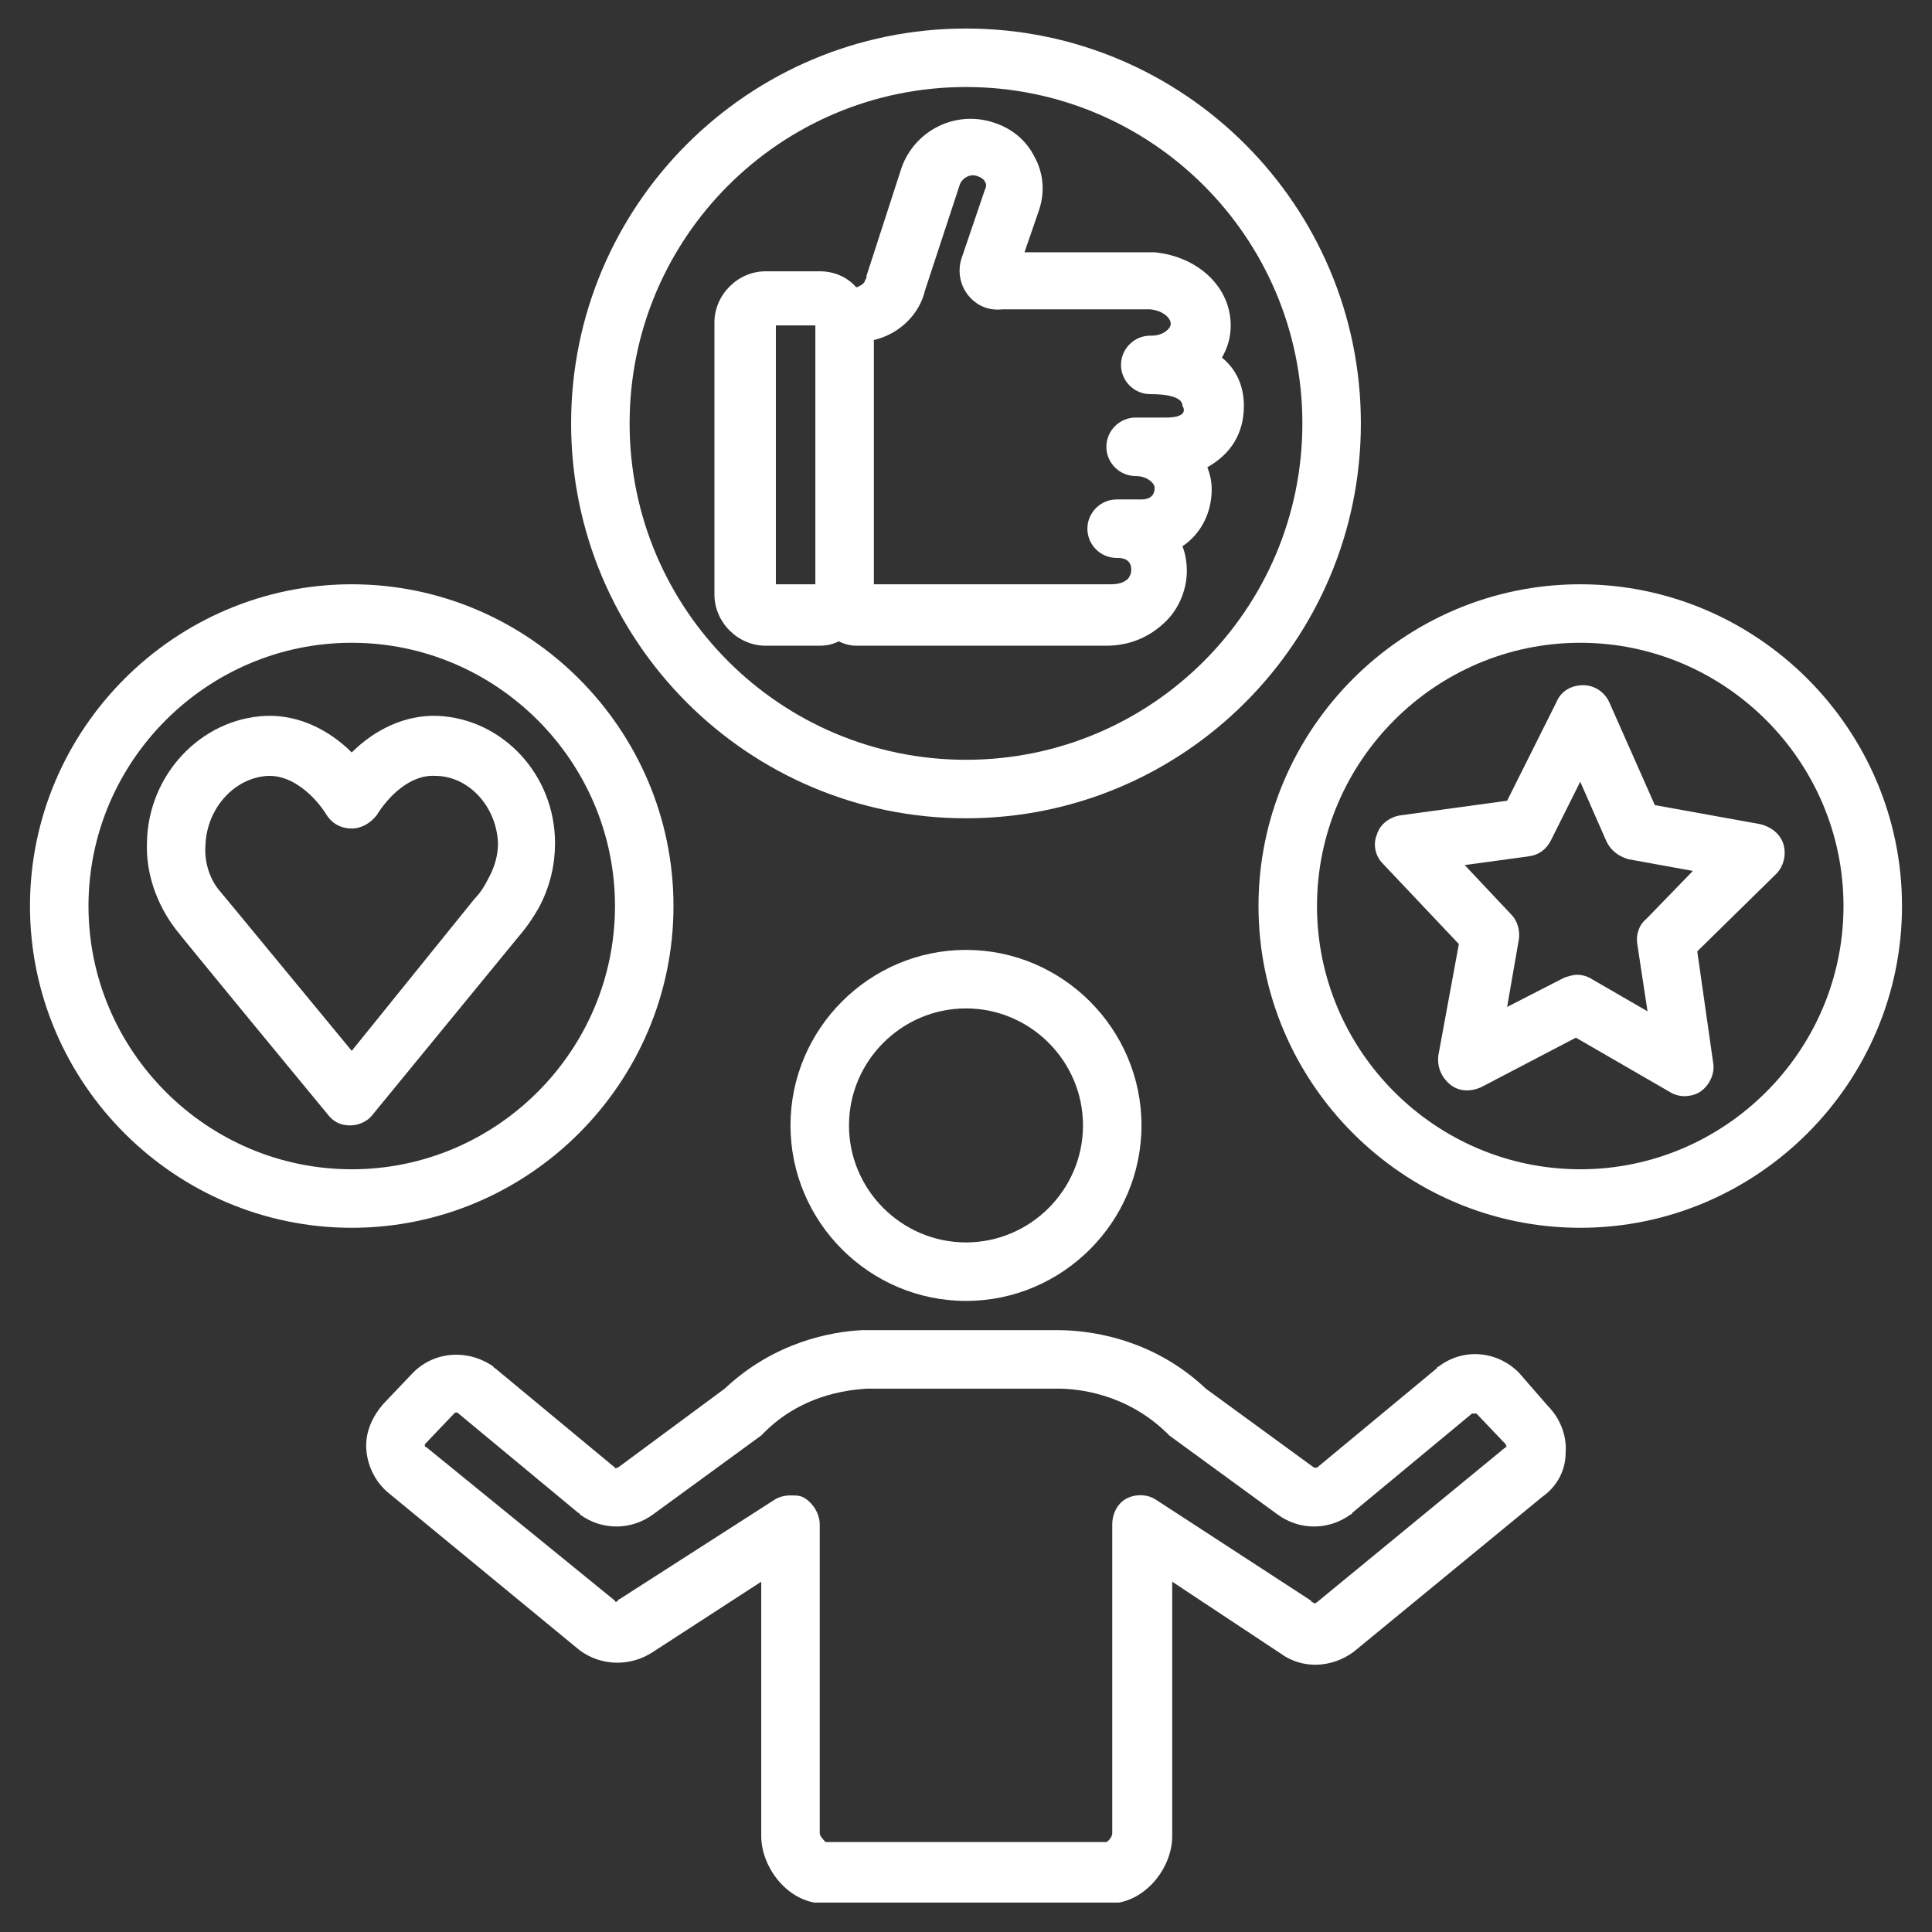
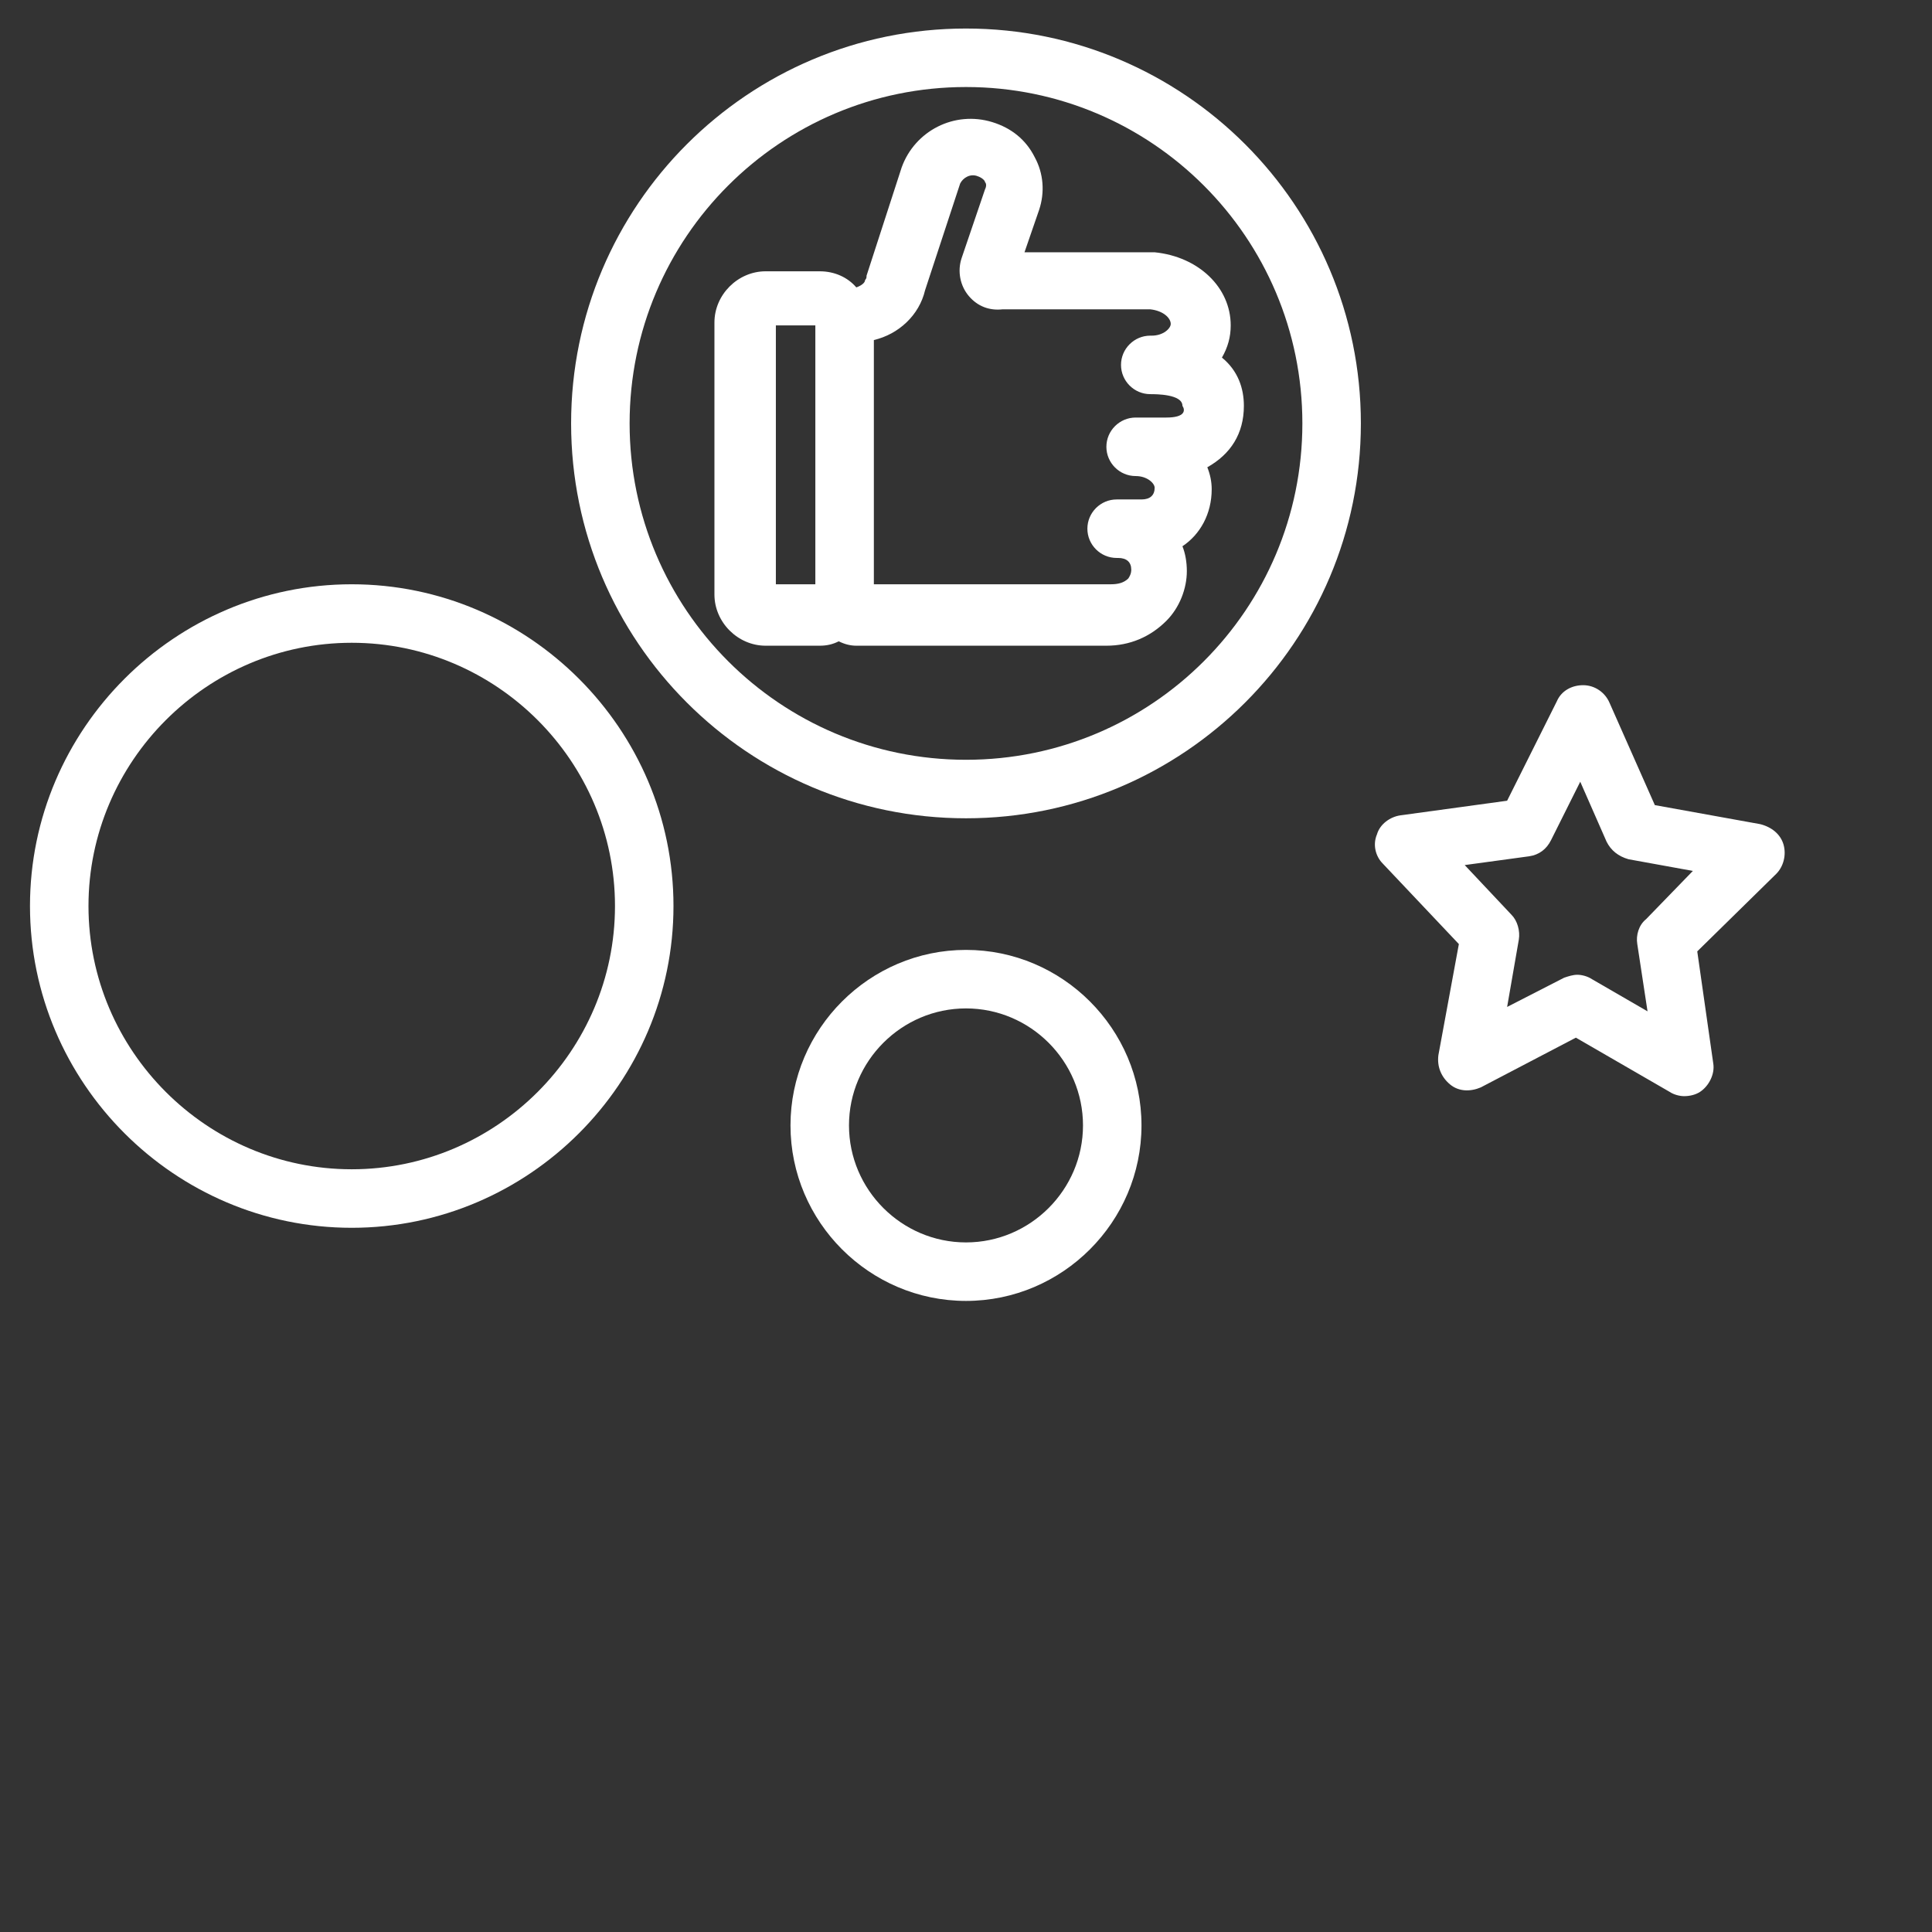
<svg xmlns="http://www.w3.org/2000/svg" width="600" zoomAndPan="magnify" viewBox="0 0 450 450" height="600" preserveAspectRatio="xMidYMid meet" version="1.0">
  <rect x="0" y="0" width="450" height="450" fill="#333333" stroke="none" />
  <defs>
    <clipPath id="eb728e3138">
-       <path d="M 85 309 L 365 309 L 365 443.145 L 85 443.145 Z M 85 309 " clip-rule="nonzero" />
-     </clipPath>
+       </clipPath>
    <clipPath id="21f6ed9469">
      <path d="M 133 6.645 L 317 6.645 L 317 191 L 133 191 Z M 133 6.645 " clip-rule="nonzero" />
    </clipPath>
    <clipPath id="e9fe6e1480">
-       <path d="M 293 136 L 443.145 136 L 443.145 286 L 293 286 Z M 293 136 " clip-rule="nonzero" />
-     </clipPath>
+       </clipPath>
    <clipPath id="55abb9a046">
      <path d="M 6.645 136 L 157 136 L 157 286 L 6.645 286 Z M 6.645 136 " clip-rule="nonzero" />
    </clipPath>
  </defs>
  <path fill="#ffffff" d="M 184.121 262.129 C 184.121 284.613 202.516 303.008 225 303.008 C 247.48 303.008 265.875 284.613 265.875 262.129 C 265.875 239.645 247.48 221.25 225 221.25 C 202.516 221.25 184.121 239.645 184.121 262.129 Z M 252.25 262.129 C 252.25 277.117 239.988 289.383 225 289.383 C 210.012 289.383 197.746 277.117 197.746 262.129 C 197.746 247.141 210.012 234.879 225 234.879 C 239.988 234.879 252.25 247.141 252.25 262.129 Z M 252.25 262.129 " fill-opacity="1" fill-rule="nonzero" />
  <g clip-path="url(#eb728e3138)">
-     <path fill="#ffffff" d="M 353.762 319.699 C 348.652 314.59 340.82 313.906 335.027 318.336 C 335.027 318.336 334.688 318.336 334.688 318.676 L 306.754 341.84 C 306.414 341.84 306.074 341.84 306.074 341.84 L 280.863 323.445 C 267.922 311.184 252.59 309.82 246.461 309.82 L 201.836 309.82 C 201.492 309.82 201.152 309.82 200.812 309.82 C 193.66 310.16 180.375 312.547 168.793 323.445 L 143.926 341.84 C 143.582 341.84 143.242 342.18 143.242 341.84 L 115.309 318.676 C 115.309 318.676 114.969 318.676 114.969 318.336 C 109.18 314.25 101.344 314.59 96.234 319.699 L 89.422 326.852 C 86.695 329.918 84.992 333.664 85.332 337.754 C 85.672 341.84 87.719 345.59 90.785 347.973 L 135.066 384.422 C 140.176 388.168 146.988 388.168 152.102 384.762 L 177.309 368.41 L 177.309 427.684 C 177.309 434.836 183.441 443.355 191.957 443.355 L 258.383 443.355 C 266.559 443.355 273.031 435.18 273.031 427.684 L 273.031 368.41 L 298.238 385.102 C 303.348 388.852 310.16 388.508 315.27 384.762 L 359.215 348.652 C 362.621 346.27 364.664 342.523 364.664 338.434 C 365.004 334.348 363.301 330.258 360.578 327.535 Z M 350.699 337.07 L 306.754 373.18 C 306.414 373.52 306.074 373.52 305.73 373.18 C 305.73 373.18 305.391 373.18 305.391 372.84 L 269.281 349.336 C 267.238 347.973 264.516 347.973 262.469 348.996 C 260.426 350.016 259.062 352.402 259.062 355.125 L 259.062 427.004 C 259.062 427.684 258.383 428.707 257.699 429.047 L 198.086 429.047 C 197.746 429.047 197.406 429.047 197.406 429.047 L 192.297 429.047 C 191.957 428.707 190.934 427.684 190.934 427.004 L 190.934 355.125 C 190.934 352.742 189.57 350.355 187.527 348.996 C 186.504 348.312 185.484 348.312 184.121 348.312 C 182.758 348.312 181.395 348.652 180.375 349.336 L 144.266 372.5 C 144.266 372.5 143.926 372.5 143.926 372.84 C 143.582 373.18 143.242 373.18 143.242 372.84 L 99.301 337.07 C 99.301 337.07 98.957 337.07 98.957 336.73 C 98.957 336.391 98.957 336.391 98.957 336.391 L 105.773 329.238 C 106.113 328.895 106.453 328.895 106.793 329.238 L 134.727 352.402 C 134.727 352.402 135.066 352.402 135.066 352.742 C 140.176 356.488 146.988 356.488 152.102 352.742 L 177.309 334.348 C 177.648 334.008 177.648 334.008 177.988 333.664 C 186.504 325.148 196.727 323.785 201.836 323.445 C 201.836 323.445 202.176 323.445 202.176 323.445 L 246.461 323.445 C 250.887 323.445 262.129 324.469 271.668 333.664 C 272.008 334.008 272.008 334.008 272.348 334.348 L 297.559 352.742 C 302.668 356.488 309.48 356.488 314.59 352.742 C 314.59 352.742 314.93 352.742 314.93 352.402 L 342.863 329.238 C 343.203 329.238 343.543 329.238 343.887 329.238 L 350.699 336.391 C 350.699 336.391 351.039 336.73 350.699 336.73 C 351.039 337.07 351.039 337.07 350.699 337.07 Z M 350.699 337.07 " fill-opacity="1" fill-rule="nonzero" />
+     <path fill="#ffffff" d="M 353.762 319.699 C 348.652 314.59 340.82 313.906 335.027 318.336 L 306.754 341.84 C 306.414 341.84 306.074 341.84 306.074 341.84 L 280.863 323.445 C 267.922 311.184 252.59 309.82 246.461 309.82 L 201.836 309.82 C 201.492 309.82 201.152 309.82 200.812 309.82 C 193.66 310.16 180.375 312.547 168.793 323.445 L 143.926 341.84 C 143.582 341.84 143.242 342.18 143.242 341.84 L 115.309 318.676 C 115.309 318.676 114.969 318.676 114.969 318.336 C 109.18 314.25 101.344 314.59 96.234 319.699 L 89.422 326.852 C 86.695 329.918 84.992 333.664 85.332 337.754 C 85.672 341.84 87.719 345.59 90.785 347.973 L 135.066 384.422 C 140.176 388.168 146.988 388.168 152.102 384.762 L 177.309 368.41 L 177.309 427.684 C 177.309 434.836 183.441 443.355 191.957 443.355 L 258.383 443.355 C 266.559 443.355 273.031 435.18 273.031 427.684 L 273.031 368.41 L 298.238 385.102 C 303.348 388.852 310.16 388.508 315.27 384.762 L 359.215 348.652 C 362.621 346.27 364.664 342.523 364.664 338.434 C 365.004 334.348 363.301 330.258 360.578 327.535 Z M 350.699 337.07 L 306.754 373.18 C 306.414 373.52 306.074 373.52 305.73 373.18 C 305.73 373.18 305.391 373.18 305.391 372.84 L 269.281 349.336 C 267.238 347.973 264.516 347.973 262.469 348.996 C 260.426 350.016 259.062 352.402 259.062 355.125 L 259.062 427.004 C 259.062 427.684 258.383 428.707 257.699 429.047 L 198.086 429.047 C 197.746 429.047 197.406 429.047 197.406 429.047 L 192.297 429.047 C 191.957 428.707 190.934 427.684 190.934 427.004 L 190.934 355.125 C 190.934 352.742 189.57 350.355 187.527 348.996 C 186.504 348.312 185.484 348.312 184.121 348.312 C 182.758 348.312 181.395 348.652 180.375 349.336 L 144.266 372.5 C 144.266 372.5 143.926 372.5 143.926 372.84 C 143.582 373.18 143.242 373.18 143.242 372.84 L 99.301 337.07 C 99.301 337.07 98.957 337.07 98.957 336.73 C 98.957 336.391 98.957 336.391 98.957 336.391 L 105.773 329.238 C 106.113 328.895 106.453 328.895 106.793 329.238 L 134.727 352.402 C 134.727 352.402 135.066 352.402 135.066 352.742 C 140.176 356.488 146.988 356.488 152.102 352.742 L 177.309 334.348 C 177.648 334.008 177.648 334.008 177.988 333.664 C 186.504 325.148 196.727 323.785 201.836 323.445 C 201.836 323.445 202.176 323.445 202.176 323.445 L 246.461 323.445 C 250.887 323.445 262.129 324.469 271.668 333.664 C 272.008 334.008 272.008 334.008 272.348 334.348 L 297.559 352.742 C 302.668 356.488 309.48 356.488 314.59 352.742 C 314.59 352.742 314.93 352.742 314.93 352.402 L 342.863 329.238 C 343.203 329.238 343.543 329.238 343.887 329.238 L 350.699 336.391 C 350.699 336.391 351.039 336.73 350.699 336.73 C 351.039 337.07 351.039 337.07 350.699 337.07 Z M 350.699 337.07 " fill-opacity="1" fill-rule="nonzero" />
  </g>
-   <path fill="#ffffff" d="M 102.023 166.746 C 94.191 166.406 87.035 170.152 81.926 175.266 C 76.816 170.152 69.664 166.406 61.828 166.746 C 46.84 167.43 34.578 180.375 34.234 196.043 C 33.895 203.539 36.621 210.691 40.707 216.141 C 41.047 216.824 76.477 259.746 76.477 259.746 C 77.84 261.449 79.543 262.129 81.586 262.129 C 83.629 262.129 85.672 261.105 86.695 259.746 L 120.762 218.188 C 122.805 215.801 124.168 213.758 125.531 211.371 C 128.254 206.262 129.277 201.152 129.277 196.383 C 129.277 180.375 117.012 167.43 102.023 166.746 Z M 115.992 196.383 C 115.992 199.109 115.309 201.836 113.605 204.898 C 112.926 206.262 111.902 207.965 110.539 209.328 L 81.926 244.758 C 72.047 232.832 51.609 207.965 51.27 207.625 C 48.883 204.898 47.52 200.812 47.863 196.727 C 48.203 188.207 54.676 181.055 62.508 180.715 C 62.508 180.715 62.852 180.715 62.852 180.715 C 68.301 180.715 73.41 185.484 76.137 189.91 C 77.496 191.957 79.543 192.977 81.926 192.977 C 84.312 192.977 86.355 191.613 87.719 189.91 C 90.441 185.484 95.551 180.375 101.344 180.715 C 109.18 180.715 115.652 187.867 115.992 196.383 Z M 115.992 196.383 " fill-opacity="1" fill-rule="nonzero" />
  <path fill="#ffffff" d="M 385.445 187.527 L 374.883 163.684 C 373.863 161.297 371.477 159.594 368.754 159.594 C 366.027 159.594 363.641 160.957 362.621 163.34 L 351.039 186.504 L 326.172 189.91 C 323.785 190.254 321.402 191.957 320.723 194.34 C 319.699 196.727 320.379 199.449 322.082 201.152 L 339.797 219.891 L 335.027 245.777 C 334.688 248.504 335.711 250.887 337.754 252.59 C 339.797 254.293 342.523 254.293 344.906 253.273 L 367.051 241.691 L 388.852 254.293 C 389.871 254.977 391.234 255.316 392.258 255.316 C 393.621 255.316 394.98 254.977 396.004 254.293 C 398.047 252.934 399.41 250.207 399.07 247.82 L 395.324 221.594 L 413.719 203.539 C 415.422 201.836 416.102 199.109 415.422 196.727 C 414.738 194.34 412.695 192.637 409.969 191.957 Z M 383.398 214.098 C 381.695 215.461 381.016 217.844 381.355 219.891 L 383.742 235.559 L 370.797 228.066 C 369.773 227.383 368.41 227.043 367.391 227.043 C 366.367 227.043 365.344 227.383 364.324 227.723 L 351.039 234.535 L 353.762 218.867 C 354.105 216.824 353.422 214.438 352.059 213.074 L 341.16 201.492 L 356.148 199.449 C 358.531 199.109 360.234 197.746 361.258 195.703 L 368.07 182.078 L 374.203 196.043 C 375.223 198.086 376.926 199.449 379.312 200.133 L 394.301 202.855 Z M 383.398 214.098 " fill-opacity="1" fill-rule="nonzero" />
  <path fill="#ffffff" d="M 289.723 94.531 C 289.723 90.441 288.359 86.355 284.613 83.289 C 285.977 80.906 286.656 78.52 286.656 75.793 C 286.656 66.938 279.16 59.785 268.941 58.762 C 268.602 58.762 268.602 58.762 268.262 58.762 L 238.625 58.762 L 242.031 48.883 C 243.395 44.797 243.055 40.367 241.008 36.621 C 238.965 32.531 235.559 29.809 231.129 28.445 C 222.273 25.719 213.074 30.488 210.012 39.004 L 201.836 64.211 C 201.836 64.555 201.836 64.895 201.492 65.234 C 201.492 65.914 200.473 66.598 199.449 66.938 C 197.406 64.555 194.34 63.191 190.934 63.191 L 178.328 63.191 C 171.859 63.191 166.406 68.641 166.406 75.113 L 166.406 138.473 C 166.406 144.945 171.859 150.398 178.328 150.398 L 190.934 150.398 C 192.637 150.398 194 150.055 195.363 149.375 C 196.727 150.055 198.086 150.398 199.449 150.398 L 257.699 150.398 C 263.152 150.398 267.922 148.352 271.668 144.605 C 274.734 141.539 276.438 137.113 276.438 133.023 C 276.438 130.98 276.098 128.938 275.414 127.234 C 279.504 124.508 282.227 119.738 282.227 113.949 C 282.227 112.242 281.887 110.539 281.207 108.836 C 286.656 105.773 289.723 101.004 289.723 94.531 Z M 189.91 136.09 L 180.715 136.09 L 180.715 75.793 L 189.91 75.793 Z M 271.668 97.254 L 264.516 97.254 C 260.766 97.254 257.699 100.32 257.699 104.07 C 257.699 107.816 260.766 110.883 264.516 110.883 C 267.238 110.883 268.941 112.586 268.941 113.605 C 268.941 115.309 267.922 116.332 265.875 116.332 L 260.086 116.332 C 256.34 116.332 253.273 119.398 253.273 123.145 C 253.273 126.891 256.34 129.957 260.086 129.957 L 260.426 129.957 C 262.469 129.957 263.492 130.98 263.492 132.684 C 263.492 133.023 263.492 133.703 262.812 134.727 C 261.789 135.75 260.426 136.09 258.723 136.09 L 203.539 136.09 L 203.539 79.203 C 209.328 77.84 214.098 73.41 215.461 67.621 L 223.637 42.75 C 224.316 41.391 226.02 40.367 227.723 41.047 C 228.746 41.391 229.426 42.07 229.426 42.41 C 229.77 42.75 229.77 43.434 229.426 44.113 L 223.977 60.125 C 222.953 63.191 223.637 66.598 225.68 68.98 C 227.723 71.367 230.449 72.387 233.516 72.047 L 267.922 72.047 C 270.984 72.387 272.688 74.09 272.688 75.453 C 272.688 76.477 270.984 78.18 268.262 78.18 C 268.262 78.18 268.262 78.18 267.922 78.18 C 264.172 78.18 261.105 81.246 261.105 84.992 C 261.105 88.738 264.172 91.805 267.922 91.805 C 269.281 91.805 275.414 91.805 275.414 94.531 C 276.098 95.551 276.098 97.254 271.668 97.254 Z M 271.668 97.254 " fill-opacity="1" fill-rule="nonzero" />
  <g clip-path="url(#21f6ed9469)">
    <path fill="#ffffff" d="M 316.973 98.617 C 316.973 47.863 275.754 6.645 225 6.645 C 174.242 6.645 133.023 47.863 133.023 98.617 C 133.023 149.375 174.242 190.594 225 190.594 C 275.754 190.594 316.973 149.375 316.973 98.617 Z M 225 176.969 C 181.734 176.969 146.648 141.879 146.648 98.617 C 146.648 55.355 181.734 20.27 225 20.27 C 268.262 20.27 303.348 55.355 303.348 98.617 C 303.348 141.879 268.262 176.969 225 176.969 Z M 225 176.969 " fill-opacity="1" fill-rule="nonzero" />
  </g>
  <g clip-path="url(#e9fe6e1480)">
-     <path fill="#ffffff" d="M 368.07 136.09 C 326.852 136.09 293.129 169.812 293.129 211.031 C 293.129 252.25 326.852 285.977 368.07 285.977 C 409.289 285.977 443.012 252.25 443.012 211.031 C 443.012 169.812 409.289 136.09 368.07 136.09 Z M 368.07 272.348 C 334.348 272.348 306.754 244.758 306.754 211.031 C 306.754 177.309 334.348 149.715 368.07 149.715 C 401.797 149.715 429.387 177.309 429.387 211.031 C 429.387 244.758 401.797 272.348 368.07 272.348 Z M 368.07 272.348 " fill-opacity="1" fill-rule="nonzero" />
-   </g>
+     </g>
  <g clip-path="url(#55abb9a046)">
    <path fill="#ffffff" d="M 156.867 211.031 C 156.867 169.812 123.145 136.09 81.926 136.09 C 40.707 136.09 6.984 169.812 6.984 211.031 C 6.984 252.25 40.707 285.977 81.926 285.977 C 123.145 285.977 156.867 252.25 156.867 211.031 Z M 81.926 272.348 C 48.203 272.348 20.609 244.758 20.609 211.031 C 20.609 177.309 48.203 149.715 81.926 149.715 C 115.652 149.715 143.242 177.309 143.242 211.031 C 143.242 244.758 115.652 272.348 81.926 272.348 Z M 81.926 272.348 " fill-opacity="1" fill-rule="nonzero" />
  </g>
</svg>